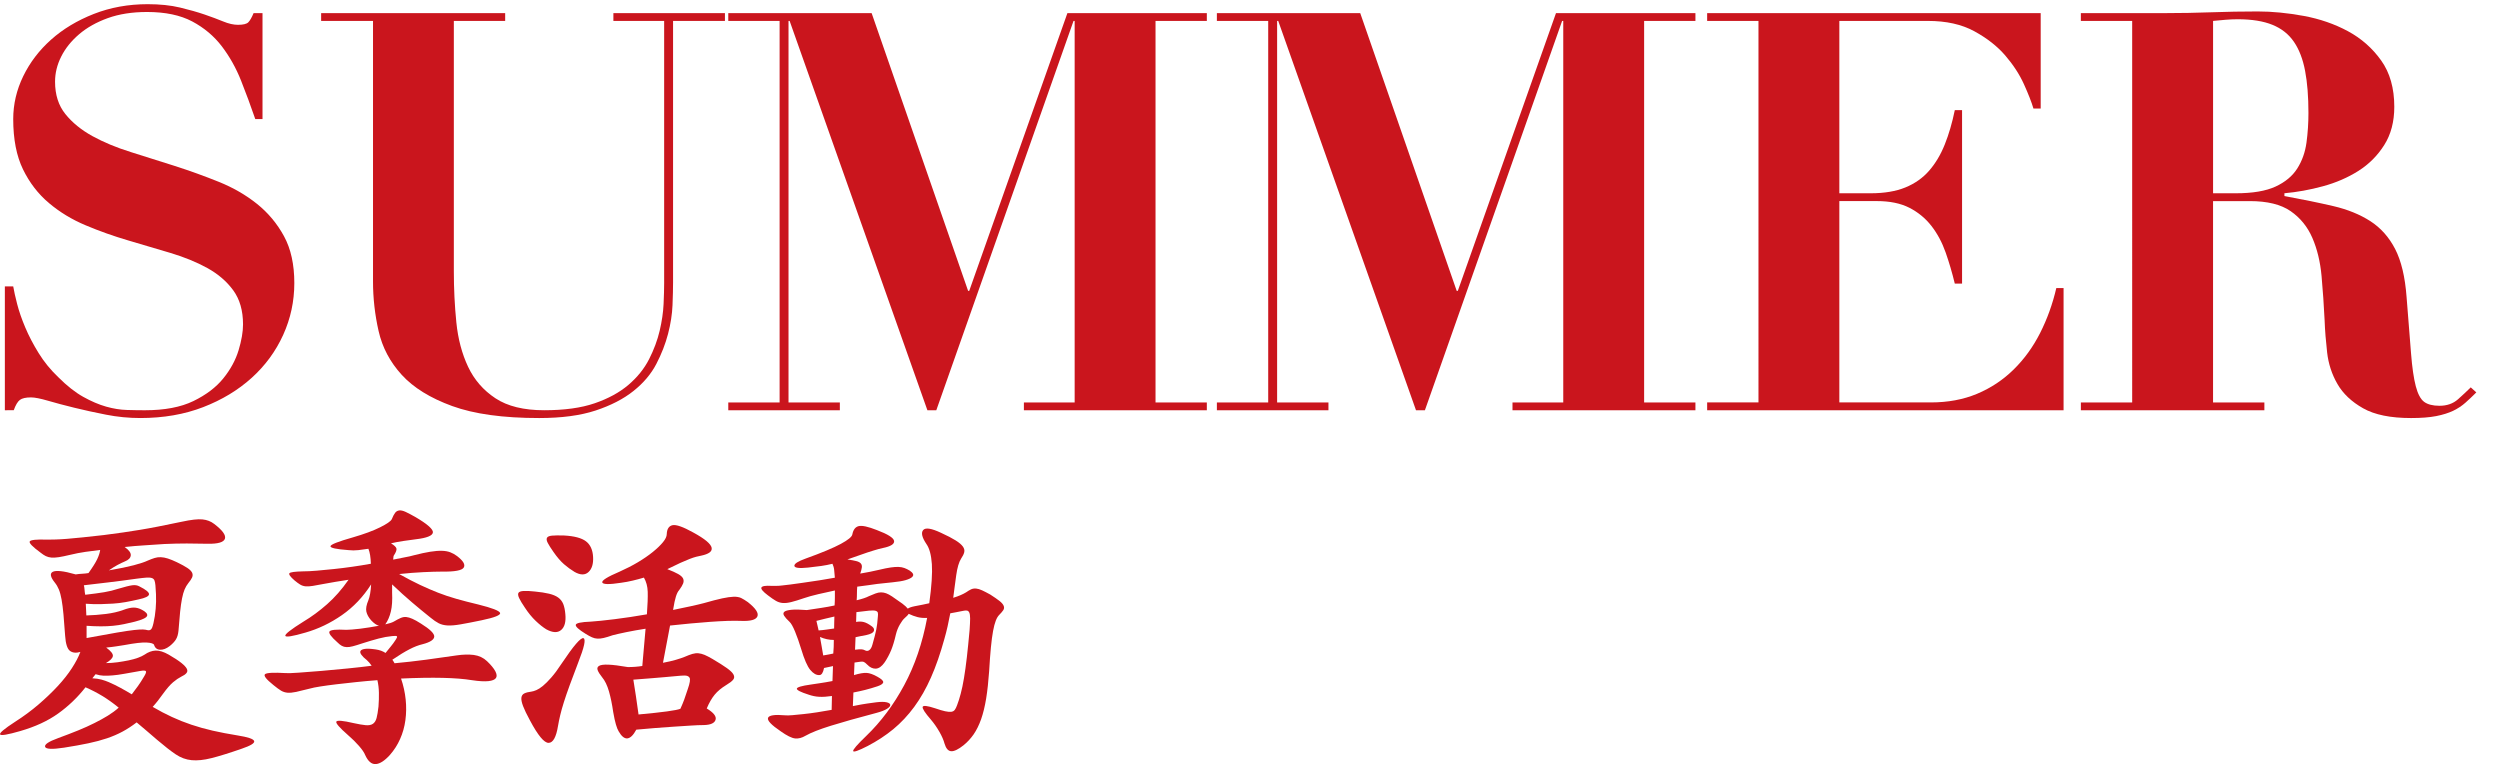
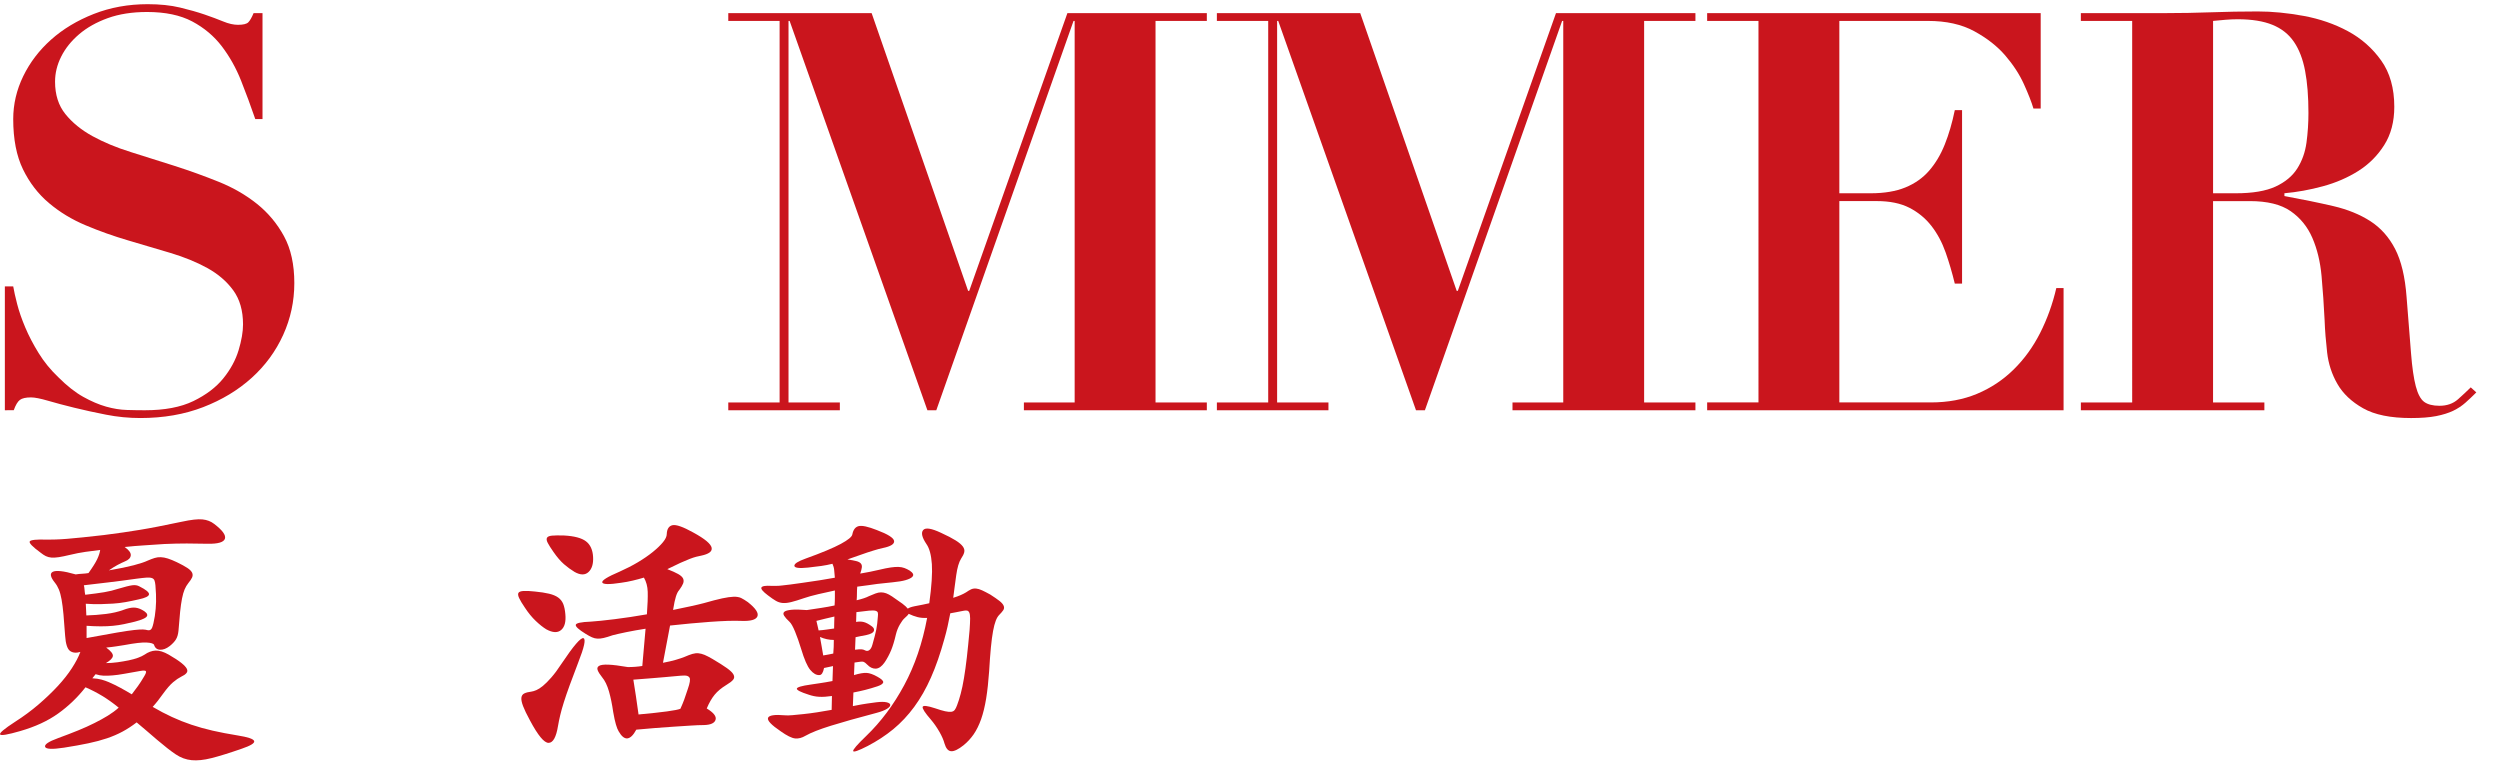
<svg xmlns="http://www.w3.org/2000/svg" version="1.1" id="レイヤー_1" x="0px" y="0px" viewBox="0 0 119.48 36.519" style="enable-background:new 0 0 119.48 36.519;" xml:space="preserve">
  <style type="text/css">
	.st0{fill:#CA151D;}
</style>
  <g>
    <g>
-       <path class="st0" d="M8.415,25.29" />
-     </g>
+       </g>
    <g>
      <path class="st0" d="M0.632,13.688c0.036,0.214,0.098,0.493,0.187,0.84c0.089,0.347,0.218,0.72,0.387,1.119    c0.168,0.4,0.382,0.81,0.64,1.227c0.257,0.418,0.573,0.805,0.946,1.159c0.409,0.409,0.804,0.721,1.187,0.934    c0.382,0.213,0.746,0.369,1.093,0.467s0.675,0.15,0.986,0.159c0.311,0.01,0.6,0.014,0.866,0.014c0.942,0,1.715-0.146,2.319-0.439    c0.604-0.294,1.08-0.653,1.426-1.08s0.59-0.875,0.733-1.346c0.142-0.471,0.213-0.884,0.213-1.24c0-0.657-0.156-1.199-0.467-1.626    s-0.724-0.781-1.239-1.066c-0.516-0.284-1.102-0.523-1.759-0.72c-0.658-0.195-1.333-0.395-2.026-0.6    c-0.693-0.204-1.369-0.443-2.026-0.72c-0.658-0.275-1.244-0.631-1.759-1.066C1.822,9.268,1.409,8.73,1.098,8.091    c-0.311-0.64-0.466-1.44-0.466-2.4c0-0.71,0.16-1.395,0.48-2.053c0.32-0.657,0.764-1.239,1.333-1.746    c0.568-0.506,1.248-0.915,2.039-1.226C5.274,0.356,6.132,0.2,7.056,0.2c0.586,0,1.102,0.054,1.546,0.16s0.835,0.218,1.173,0.333    c0.337,0.116,0.635,0.227,0.893,0.333c0.257,0.106,0.493,0.16,0.706,0.16c0.249,0,0.414-0.04,0.493-0.12    c0.08-0.08,0.164-0.227,0.253-0.439h0.426v5.064H12.2c-0.213-0.622-0.44-1.234-0.68-1.839c-0.24-0.604-0.547-1.15-0.92-1.64    c-0.373-0.488-0.844-0.884-1.413-1.187C8.619,0.724,7.9,0.573,7.03,0.573c-0.711,0-1.337,0.098-1.879,0.293    c-0.542,0.196-1,0.454-1.373,0.773C3.404,1.96,3.119,2.315,2.924,2.706c-0.196,0.39-0.293,0.791-0.293,1.199    c0,0.622,0.164,1.138,0.493,1.546c0.329,0.409,0.76,0.76,1.293,1.054c0.533,0.293,1.142,0.546,1.826,0.76    C6.927,7.477,7.629,7.7,8.349,7.93c0.72,0.231,1.421,0.484,2.106,0.76c0.684,0.275,1.293,0.627,1.826,1.053    c0.533,0.427,0.963,0.942,1.292,1.546c0.329,0.604,0.493,1.352,0.493,2.239c0,0.871-0.178,1.697-0.533,2.479    s-0.857,1.466-1.506,2.053c-0.649,0.586-1.422,1.053-2.319,1.399s-1.897,0.52-2.999,0.52c-0.551,0-1.098-0.053-1.64-0.16    c-0.542-0.106-1.049-0.217-1.52-0.333c-0.471-0.115-0.889-0.227-1.253-0.333s-0.635-0.16-0.813-0.16    c-0.249,0-0.426,0.04-0.533,0.12c-0.106,0.08-0.204,0.244-0.293,0.493H0.232v-5.918C0.232,13.688,0.632,13.688,0.632,13.688z" />
-       <path class="st0" d="M24.143,0.627V1H21.69v11.969c0,0.836,0.04,1.648,0.12,2.439c0.08,0.791,0.267,1.497,0.56,2.119    s0.729,1.124,1.306,1.506c0.578,0.383,1.355,0.573,2.333,0.573c0.96,0,1.764-0.11,2.413-0.333c0.648-0.223,1.186-0.516,1.613-0.88    c0.426-0.364,0.755-0.773,0.986-1.227c0.23-0.453,0.4-0.906,0.506-1.359s0.169-0.88,0.187-1.279s0.027-0.733,0.027-1V1h-2.426    V0.627h5.331V1h-2.479v12.502c0,0.284-0.009,0.645-0.026,1.08c-0.018,0.436-0.089,0.893-0.213,1.372    c-0.125,0.48-0.311,0.96-0.56,1.439c-0.25,0.48-0.613,0.911-1.093,1.293c-0.479,0.383-1.084,0.693-1.812,0.934    c-0.729,0.239-1.626,0.359-2.692,0.359c-1.724,0-3.11-0.191-4.159-0.573s-1.853-0.88-2.412-1.492    c-0.56-0.613-0.929-1.311-1.106-2.093c-0.178-0.782-0.267-1.573-0.267-2.373V1h-2.479V0.627H24.143z" />
      <path class="st0" d="M41.657,0.627l4.611,13.275h0.053l4.692-13.275h6.664V1h-2.452v18.233h2.452v0.373h-8.743v-0.373h2.426V1    h-0.054l-6.558,18.606h-0.426L37.738,1h-0.053v18.233h2.453v0.373h-5.332v-0.373h2.453V1h-2.453V0.627H41.657z" />
      <path class="st0" d="M65.008,0.627l4.611,13.275h0.053l4.692-13.275h6.664V1h-2.452v18.233h2.452v0.373h-8.743v-0.373h2.426V1    h-0.054l-6.558,18.606h-0.426L61.089,1h-0.053v18.233h2.453v0.373h-5.332v-0.373h2.453V1h-2.453V0.627H65.008z" />
      <path class="st0" d="M97.529,0.627v4.559h-0.347c-0.089-0.303-0.24-0.688-0.453-1.16c-0.213-0.471-0.511-0.929-0.893-1.373    c-0.382-0.443-0.875-0.83-1.479-1.159C93.752,1.164,93.015,1,92.144,1h-4.238v8.237h1.493c0.657,0,1.213-0.094,1.666-0.28    s0.831-0.453,1.133-0.8s0.551-0.764,0.747-1.253c0.195-0.488,0.355-1.035,0.479-1.64h0.347v8.291h-0.347    c-0.125-0.516-0.271-1.014-0.439-1.493c-0.169-0.479-0.396-0.901-0.68-1.267c-0.284-0.363-0.635-0.652-1.053-0.866    c-0.418-0.213-0.938-0.319-1.56-0.319h-1.786v9.623h4.372c0.817,0,1.555-0.138,2.212-0.413s1.24-0.662,1.746-1.16    c0.506-0.497,0.928-1.079,1.266-1.746c0.337-0.666,0.595-1.381,0.773-2.146h0.347v5.838H81.588v-0.373h2.453V1h-2.453V0.627    H97.529z" />
      <path class="st0" d="M99.448,1V0.627h4.025c0.747,0,1.484-0.014,2.213-0.04s1.466-0.04,2.212-0.04    c0.693,0,1.426,0.071,2.199,0.213c0.773,0.143,1.479,0.387,2.119,0.733c0.64,0.346,1.168,0.812,1.586,1.399    s0.626,1.324,0.626,2.213c0,0.711-0.16,1.319-0.48,1.825c-0.32,0.507-0.733,0.92-1.239,1.24c-0.506,0.319-1.071,0.564-1.693,0.732    c-0.622,0.17-1.235,0.28-1.839,0.334V9.37c0.871,0.16,1.648,0.32,2.333,0.479c0.684,0.16,1.275,0.4,1.773,0.72    c0.497,0.32,0.893,0.765,1.186,1.333c0.293,0.569,0.475,1.333,0.546,2.293c0.089,1.119,0.16,2.017,0.213,2.692    s0.129,1.199,0.227,1.572s0.231,0.622,0.4,0.747c0.168,0.124,0.413,0.187,0.733,0.187c0.355,0,0.648-0.103,0.88-0.307    c0.23-0.204,0.435-0.396,0.613-0.573l0.267,0.24c-0.178,0.178-0.351,0.342-0.52,0.492c-0.169,0.151-0.365,0.28-0.586,0.387    c-0.223,0.106-0.493,0.191-0.813,0.254c-0.32,0.062-0.72,0.093-1.2,0.093c-0.978,0-1.742-0.155-2.292-0.467    c-0.551-0.311-0.959-0.697-1.226-1.159s-0.431-0.964-0.493-1.506s-0.103-1.053-0.12-1.533c-0.036-0.729-0.084-1.435-0.146-2.119    c-0.062-0.684-0.209-1.293-0.44-1.826s-0.578-0.959-1.04-1.279c-0.462-0.319-1.111-0.479-1.946-0.479h-1.76v9.623h2.453v0.373    h-8.77v-0.373h2.452V1H99.448z M106.859,9.237c0.799,0,1.43-0.107,1.893-0.32c0.462-0.213,0.809-0.502,1.04-0.866    s0.377-0.777,0.44-1.239c0.062-0.462,0.093-0.934,0.093-1.413c0-0.782-0.053-1.453-0.16-2.013    c-0.106-0.56-0.284-1.021-0.533-1.386s-0.591-0.636-1.026-0.813c-0.436-0.178-0.991-0.267-1.667-0.267    c-0.195,0-0.391,0.009-0.586,0.026c-0.196,0.019-0.391,0.036-0.586,0.054v8.237H106.859z" />
    </g>
  </g>
  <g>
    <path class="st0" d="M11.549,35.784c-0.598,0.208-1.079,0.357-1.443,0.448c-0.364,0.092-0.681,0.124-0.949,0.098   c-0.269-0.025-0.522-0.119-0.76-0.279c-0.239-0.16-0.535-0.393-0.891-0.695c-0.173-0.147-0.342-0.293-0.507-0.436   c-0.165-0.144-0.321-0.275-0.468-0.396c-0.226,0.173-0.451,0.32-0.676,0.441c-0.226,0.122-0.473,0.228-0.741,0.319   c-0.269,0.091-0.568,0.171-0.897,0.24c-0.33,0.069-0.715,0.139-1.157,0.208c-0.563,0.086-0.865,0.073-0.904-0.039   c-0.039-0.113,0.167-0.252,0.618-0.416c0.355-0.13,0.676-0.254,0.962-0.37c0.286-0.117,0.546-0.234,0.78-0.352   c0.234-0.117,0.446-0.234,0.637-0.351c0.19-0.117,0.364-0.245,0.52-0.384c-0.277-0.226-0.542-0.414-0.793-0.565   s-0.516-0.288-0.793-0.409C3.706,33.332,3.27,33.75,2.78,34.1c-0.49,0.352-1.094,0.631-1.813,0.839   c-0.598,0.173-0.918,0.228-0.962,0.162c-0.043-0.064,0.195-0.267,0.715-0.604c0.407-0.26,0.782-0.537,1.125-0.832   c0.342-0.294,0.648-0.587,0.917-0.877c0.269-0.291,0.494-0.576,0.676-0.858c0.182-0.281,0.316-0.539,0.403-0.773   c-0.208,0.061-0.375,0.044-0.5-0.052s-0.202-0.334-0.228-0.715C3.086,29.99,3.06,29.65,3.034,29.369   c-0.026-0.282-0.056-0.521-0.091-0.716c-0.035-0.194-0.078-0.354-0.13-0.48c-0.052-0.126-0.117-0.236-0.195-0.332   c-0.104-0.13-0.165-0.238-0.182-0.324c-0.018-0.087,0.011-0.149,0.084-0.188c0.073-0.039,0.199-0.05,0.377-0.033   c0.177,0.018,0.418,0.069,0.721,0.156c0.113-0.018,0.219-0.028,0.319-0.032c0.1-0.005,0.197-0.016,0.292-0.032   c0.199-0.277,0.338-0.499,0.416-0.663c0.078-0.165,0.125-0.312,0.143-0.442c-0.226,0.026-0.459,0.057-0.702,0.091   c-0.243,0.035-0.49,0.083-0.741,0.144c-0.217,0.052-0.395,0.089-0.533,0.11c-0.139,0.021-0.258,0.028-0.357,0.02   c-0.1-0.009-0.188-0.033-0.267-0.071c-0.078-0.039-0.161-0.094-0.247-0.163c-0.39-0.286-0.563-0.466-0.52-0.539   c0.043-0.074,0.325-0.103,0.845-0.085c0.112,0,0.245-0.002,0.396-0.007c0.151-0.004,0.335-0.015,0.552-0.032   c0.217-0.017,0.468-0.041,0.754-0.071c0.286-0.03,0.62-0.067,1.001-0.11c0.347-0.043,0.652-0.085,0.917-0.124   c0.265-0.039,0.529-0.08,0.793-0.123c0.265-0.043,0.553-0.096,0.865-0.156s0.693-0.139,1.144-0.233   c0.442-0.096,0.771-0.133,0.988-0.111c0.217,0.022,0.403,0.094,0.559,0.215c0.398,0.304,0.57,0.539,0.514,0.709   c-0.057,0.169-0.332,0.249-0.826,0.24c-0.33-0.009-0.661-0.013-0.995-0.013s-0.691,0.008-1.072,0.025   c-0.364,0.026-0.689,0.048-0.975,0.065s-0.594,0.043-0.923,0.078c0.208,0.147,0.305,0.281,0.292,0.402   c-0.013,0.122-0.106,0.217-0.28,0.286c-0.104,0.044-0.221,0.1-0.351,0.169c-0.13,0.069-0.269,0.156-0.416,0.26   c0.502-0.086,0.901-0.169,1.196-0.247c0.294-0.077,0.516-0.151,0.663-0.221c0.121-0.052,0.229-0.093,0.325-0.123   c0.096-0.03,0.195-0.044,0.299-0.039c0.104,0.004,0.216,0.025,0.338,0.064c0.121,0.039,0.264,0.098,0.429,0.176   c0.216,0.104,0.383,0.195,0.5,0.273c0.117,0.077,0.192,0.153,0.228,0.228c0.034,0.073,0.034,0.149,0,0.228   c-0.035,0.077-0.096,0.169-0.182,0.272c-0.069,0.087-0.128,0.187-0.176,0.299c-0.047,0.113-0.089,0.258-0.124,0.436   s-0.065,0.391-0.091,0.637c-0.026,0.247-0.052,0.549-0.078,0.904c-0.017,0.173-0.058,0.312-0.124,0.416   c-0.065,0.104-0.162,0.208-0.292,0.312C7.952,31,7.796,31.06,7.649,31.052c-0.147-0.009-0.243-0.087-0.286-0.234   c-0.026-0.061-0.143-0.098-0.351-0.11c-0.208-0.014-0.567,0.028-1.079,0.123c-0.113,0.018-0.239,0.037-0.377,0.059   s-0.299,0.041-0.481,0.059c0.226,0.165,0.332,0.299,0.319,0.403c-0.013,0.104-0.124,0.217-0.332,0.338   c0.182,0,0.366-0.014,0.552-0.039c0.187-0.026,0.364-0.057,0.533-0.091c0.169-0.035,0.318-0.076,0.448-0.124   c0.13-0.047,0.234-0.098,0.312-0.149c0.173-0.121,0.349-0.187,0.527-0.195c0.177-0.008,0.388,0.057,0.63,0.195   c0.269,0.156,0.47,0.288,0.604,0.396c0.134,0.108,0.221,0.201,0.26,0.279s0.033,0.147-0.02,0.208   c-0.052,0.062-0.134,0.117-0.247,0.169c-0.122,0.062-0.251,0.149-0.39,0.267s-0.299,0.302-0.481,0.553   c-0.087,0.121-0.169,0.232-0.247,0.332s-0.161,0.196-0.247,0.292c0.312,0.182,0.618,0.343,0.917,0.481   c0.299,0.139,0.609,0.262,0.93,0.37c0.32,0.108,0.661,0.203,1.021,0.286c0.359,0.082,0.756,0.158,1.189,0.228   c0.494,0.078,0.758,0.167,0.793,0.267S11.982,35.636,11.549,35.784z M7.428,27.971c-0.009-0.096-0.024-0.172-0.045-0.228   c-0.021-0.057-0.063-0.096-0.124-0.117s-0.149-0.028-0.267-0.02c-0.117,0.009-0.275,0.025-0.474,0.052   c-0.486,0.069-0.934,0.128-1.346,0.176s-0.799,0.093-1.164,0.137c0.018,0.069,0.028,0.141,0.033,0.214   c0.004,0.074,0.015,0.154,0.032,0.24c0.373-0.043,0.676-0.084,0.91-0.123s0.455-0.093,0.663-0.162   c0.32-0.096,0.546-0.152,0.676-0.169c0.13-0.018,0.243,0,0.338,0.052c0.312,0.156,0.466,0.281,0.462,0.377   c-0.005,0.096-0.171,0.178-0.5,0.247c-0.226,0.052-0.436,0.096-0.631,0.13c-0.195,0.034-0.392,0.059-0.591,0.071   c-0.2,0.013-0.403,0.021-0.611,0.026c-0.208,0.004-0.438-0.002-0.689-0.02c0.008,0.087,0.013,0.175,0.013,0.267   c0,0.091,0.004,0.188,0.013,0.292c0.312-0.009,0.624-0.032,0.936-0.071s0.585-0.102,0.819-0.188   c0.208-0.078,0.377-0.117,0.507-0.117c0.13,0,0.26,0.035,0.39,0.104c0.199,0.104,0.284,0.201,0.253,0.292s-0.228,0.185-0.591,0.279   c-0.173,0.044-0.345,0.083-0.514,0.117C5.757,29.865,5.582,29.89,5.4,29.908s-0.375,0.026-0.579,0.026s-0.431-0.009-0.683-0.026   v0.585c0.607-0.112,1.088-0.199,1.443-0.26c0.355-0.061,0.632-0.102,0.832-0.124c0.199-0.021,0.34-0.03,0.422-0.025   c0.082,0.004,0.154,0.015,0.214,0.032c0.104,0.026,0.178-0.013,0.221-0.117c0.043-0.104,0.086-0.29,0.13-0.559   c0.035-0.234,0.054-0.462,0.059-0.683S7.454,28.274,7.428,27.971z M6.882,32.338c0.086-0.138,0.117-0.225,0.091-0.26   c-0.026-0.034-0.112-0.039-0.26-0.013c-0.304,0.052-0.561,0.098-0.773,0.137s-0.399,0.064-0.559,0.077   c-0.161,0.014-0.304,0.018-0.429,0.014c-0.125-0.005-0.253-0.028-0.383-0.071l-0.156,0.194c0.173,0.009,0.32,0.03,0.442,0.065   c0.121,0.034,0.234,0.073,0.338,0.117c0.199,0.086,0.39,0.18,0.572,0.279c0.182,0.1,0.36,0.201,0.533,0.306   c0.095-0.122,0.193-0.252,0.292-0.391S6.787,32.503,6.882,32.338z" />
-     <path class="st0" d="M23.275,31.598c0.19,0.182,0.323,0.342,0.396,0.48c0.073,0.139,0.084,0.247,0.032,0.325   c-0.052,0.078-0.171,0.128-0.357,0.149s-0.453,0.007-0.799-0.046c-0.728-0.121-1.855-0.146-3.38-0.077   c0.112,0.329,0.186,0.662,0.221,1.001c0.035,0.338,0.03,0.667-0.013,0.987c-0.043,0.321-0.128,0.622-0.254,0.903   c-0.125,0.282-0.288,0.535-0.487,0.761c-0.251,0.277-0.477,0.423-0.676,0.436c-0.2,0.014-0.369-0.132-0.507-0.436   c-0.043-0.112-0.141-0.256-0.292-0.429c-0.151-0.174-0.323-0.343-0.513-0.507c-0.416-0.364-0.607-0.583-0.572-0.656   c0.035-0.074,0.312-0.051,0.832,0.071c0.234,0.052,0.425,0.084,0.572,0.098c0.147,0.013,0.262-0.009,0.344-0.065   s0.141-0.149,0.176-0.279c0.034-0.13,0.065-0.312,0.091-0.546c0.017-0.226,0.024-0.444,0.02-0.657   c-0.004-0.212-0.028-0.413-0.072-0.604c-0.347,0.026-0.687,0.057-1.021,0.092c-0.333,0.034-0.646,0.069-0.936,0.104   c-0.29,0.035-0.546,0.069-0.767,0.104c-0.221,0.034-0.393,0.069-0.514,0.104c-0.269,0.069-0.483,0.122-0.644,0.156   c-0.161,0.034-0.297,0.048-0.41,0.039c-0.112-0.009-0.216-0.041-0.312-0.098c-0.095-0.057-0.216-0.146-0.364-0.267   c-0.347-0.277-0.481-0.45-0.403-0.52c0.078-0.069,0.407-0.087,0.988-0.053c0.095,0.009,0.301,0.003,0.618-0.02   c0.316-0.021,0.678-0.05,1.085-0.084c0.407-0.035,0.828-0.073,1.261-0.117c0.434-0.043,0.815-0.087,1.144-0.13   c-0.069-0.104-0.147-0.195-0.234-0.273c-0.113-0.086-0.197-0.169-0.253-0.247c-0.057-0.077-0.072-0.141-0.045-0.188   c0.026-0.047,0.095-0.08,0.208-0.097c0.112-0.018,0.286-0.009,0.52,0.025c0.182,0.026,0.338,0.083,0.468,0.169   c0.095-0.121,0.18-0.225,0.253-0.312s0.149-0.19,0.228-0.312c0.061-0.086,0.083-0.143,0.065-0.169   c-0.017-0.025-0.095-0.03-0.234-0.013c-0.199,0.018-0.414,0.057-0.644,0.117s-0.492,0.139-0.787,0.233   c-0.182,0.062-0.331,0.106-0.448,0.137s-0.217,0.044-0.299,0.039c-0.083-0.004-0.156-0.023-0.221-0.059   c-0.065-0.034-0.137-0.091-0.214-0.169c-0.304-0.269-0.429-0.442-0.377-0.52c0.052-0.078,0.32-0.104,0.806-0.078   c0.061,0,0.149-0.005,0.267-0.014c0.117-0.008,0.247-0.021,0.39-0.039c0.143-0.017,0.292-0.038,0.448-0.064   c0.156-0.026,0.308-0.052,0.455-0.078c-0.113-0.026-0.238-0.112-0.377-0.26c-0.122-0.139-0.197-0.277-0.228-0.416   s0.002-0.32,0.098-0.546c0.069-0.174,0.112-0.425,0.13-0.754c-0.381,0.598-0.847,1.087-1.397,1.469s-1.129,0.658-1.735,0.832   c-0.624,0.182-0.947,0.233-0.969,0.156c-0.021-0.078,0.267-0.304,0.865-0.677c0.39-0.233,0.767-0.511,1.131-0.832   c0.364-0.32,0.706-0.71,1.027-1.17c-0.217,0.035-0.422,0.067-0.617,0.098c-0.195,0.03-0.379,0.063-0.553,0.098   c-0.226,0.044-0.405,0.076-0.54,0.098s-0.249,0.028-0.344,0.02c-0.096-0.009-0.182-0.037-0.26-0.085   c-0.078-0.047-0.169-0.114-0.273-0.201c-0.199-0.173-0.279-0.286-0.24-0.338c0.039-0.052,0.253-0.082,0.643-0.091   c0.191,0,0.414-0.011,0.67-0.033c0.255-0.021,0.526-0.047,0.812-0.078c0.286-0.029,0.58-0.066,0.884-0.11   c0.303-0.043,0.598-0.091,0.884-0.143c-0.008-0.304-0.047-0.542-0.117-0.715c-0.165,0.025-0.325,0.048-0.481,0.064   c-0.156,0.018-0.312,0.018-0.468,0c-0.589-0.043-0.877-0.105-0.864-0.188c0.013-0.082,0.371-0.223,1.072-0.422   c0.538-0.156,0.971-0.316,1.3-0.481c0.329-0.164,0.515-0.294,0.559-0.39c0.052-0.13,0.104-0.229,0.156-0.299   c0.052-0.069,0.119-0.108,0.202-0.117c0.082-0.009,0.184,0.015,0.305,0.071c0.122,0.057,0.282,0.141,0.481,0.254   c0.572,0.338,0.845,0.583,0.819,0.734c-0.026,0.151-0.295,0.258-0.806,0.318c-0.2,0.025-0.403,0.054-0.611,0.084   c-0.208,0.031-0.403,0.067-0.585,0.111c0.156,0.095,0.242,0.178,0.26,0.246c0.017,0.07-0.021,0.178-0.117,0.325   c-0.017,0.018-0.026,0.044-0.026,0.078c0,0.035-0.004,0.078-0.013,0.13c0.199-0.043,0.383-0.08,0.552-0.11s0.314-0.062,0.436-0.098   c0.303-0.078,0.563-0.134,0.78-0.169c0.217-0.034,0.403-0.05,0.559-0.045c0.156,0.004,0.291,0.028,0.403,0.071   c0.112,0.043,0.221,0.104,0.325,0.182c0.294,0.226,0.401,0.407,0.319,0.546c-0.083,0.139-0.427,0.204-1.034,0.195   c-0.243,0-0.542,0.009-0.897,0.026c-0.355,0.017-0.741,0.047-1.157,0.091c0.373,0.208,0.707,0.381,1.001,0.52   c0.295,0.139,0.581,0.263,0.858,0.371c0.277,0.108,0.567,0.206,0.871,0.292c0.303,0.087,0.654,0.178,1.053,0.273   c0.659,0.164,1.005,0.299,1.04,0.402c0.035,0.104-0.26,0.222-0.884,0.352c-0.416,0.087-0.75,0.151-1.001,0.194   c-0.251,0.044-0.459,0.062-0.624,0.053s-0.305-0.044-0.422-0.104s-0.249-0.151-0.396-0.272c-0.303-0.243-0.598-0.485-0.884-0.729   c-0.286-0.242-0.603-0.528-0.949-0.857v0.39c0.017,0.364-0.002,0.665-0.059,0.903c-0.056,0.238-0.145,0.444-0.267,0.617   c0.191-0.043,0.325-0.086,0.403-0.13c0.13-0.078,0.24-0.136,0.332-0.175c0.091-0.039,0.18-0.055,0.267-0.046   c0.086,0.009,0.184,0.037,0.292,0.085c0.108,0.047,0.245,0.123,0.409,0.228c0.434,0.269,0.646,0.477,0.637,0.624   c-0.009,0.147-0.195,0.269-0.559,0.363c-0.191,0.044-0.399,0.124-0.624,0.241c-0.226,0.116-0.499,0.283-0.819,0.5   c0.017,0.026,0.034,0.052,0.052,0.078s0.035,0.057,0.052,0.091c0.477-0.043,0.977-0.1,1.501-0.169   c0.524-0.069,1.016-0.139,1.476-0.208c0.294-0.043,0.565-0.05,0.812-0.02C22.891,31.336,23.102,31.433,23.275,31.598z" />
    <path class="st0" d="M27.019,29.349c0.035,0.363-0.032,0.617-0.201,0.76c-0.169,0.144-0.405,0.133-0.708-0.032   c-0.156-0.095-0.325-0.229-0.507-0.403c-0.182-0.173-0.355-0.385-0.52-0.637c-0.13-0.19-0.221-0.342-0.273-0.455   c-0.052-0.112-0.063-0.194-0.032-0.247c0.03-0.052,0.11-0.082,0.24-0.091c0.13-0.009,0.312,0,0.546,0.026   c0.269,0.025,0.494,0.061,0.676,0.104c0.182,0.044,0.327,0.104,0.436,0.183c0.108,0.077,0.188,0.18,0.241,0.305   C26.967,28.987,27.002,29.15,27.019,29.349z M27.63,31.675c-0.156,0.408-0.291,0.766-0.403,1.073   c-0.112,0.308-0.206,0.578-0.279,0.812c-0.074,0.233-0.132,0.441-0.175,0.624c-0.043,0.182-0.078,0.351-0.104,0.507   c-0.087,0.537-0.236,0.808-0.449,0.812c-0.212,0.004-0.509-0.354-0.891-1.072c-0.156-0.286-0.266-0.516-0.332-0.689   c-0.065-0.173-0.091-0.308-0.078-0.403c0.013-0.095,0.061-0.162,0.143-0.201c0.082-0.039,0.192-0.067,0.331-0.084   c0.069-0.009,0.15-0.033,0.241-0.072s0.195-0.105,0.312-0.201s0.251-0.229,0.403-0.403c0.152-0.173,0.319-0.398,0.5-0.676   c0.563-0.841,0.908-1.241,1.034-1.202C28.009,30.539,27.924,30.93,27.63,31.675z M28.345,26.619   c0.018,0.329-0.057,0.57-0.221,0.722c-0.165,0.151-0.386,0.149-0.663-0.007c-0.174-0.104-0.343-0.228-0.507-0.37   c-0.165-0.144-0.333-0.34-0.507-0.592c-0.122-0.173-0.21-0.313-0.267-0.422s-0.069-0.191-0.039-0.247   c0.03-0.057,0.111-0.092,0.241-0.104s0.32-0.015,0.572-0.007c0.494,0.026,0.845,0.12,1.053,0.28S28.327,26.281,28.345,26.619z    M35.742,28.777c0.373,0.295,0.524,0.522,0.455,0.683s-0.325,0.231-0.768,0.214c-0.182-0.008-0.402-0.008-0.662,0   c-0.26,0.009-0.539,0.024-0.839,0.046c-0.299,0.021-0.61,0.048-0.937,0.078c-0.324,0.03-0.647,0.062-0.968,0.098l-0.338,1.78   c0.233-0.043,0.439-0.091,0.617-0.143s0.318-0.1,0.423-0.143c0.139-0.061,0.26-0.106,0.363-0.137   c0.104-0.03,0.202-0.041,0.293-0.032s0.188,0.034,0.293,0.077c0.104,0.044,0.229,0.109,0.377,0.195   c0.294,0.174,0.523,0.318,0.688,0.436s0.271,0.221,0.318,0.312c0.048,0.091,0.041,0.173-0.019,0.246   c-0.062,0.074-0.166,0.154-0.312,0.241c-0.243,0.147-0.434,0.306-0.572,0.475s-0.265,0.388-0.377,0.656   c0.329,0.199,0.471,0.379,0.422,0.539c-0.047,0.16-0.231,0.245-0.552,0.254c-0.183,0-0.399,0.009-0.649,0.026   c-0.252,0.017-0.521,0.034-0.807,0.052c-0.286,0.017-0.58,0.039-0.885,0.064c-0.303,0.026-0.602,0.053-0.896,0.078   c-0.139,0.26-0.279,0.398-0.422,0.416s-0.284-0.096-0.422-0.338c-0.043-0.069-0.087-0.178-0.13-0.325   c-0.043-0.147-0.087-0.347-0.13-0.598c-0.052-0.364-0.119-0.691-0.201-0.981c-0.083-0.29-0.193-0.518-0.332-0.683   c-0.104-0.13-0.174-0.24-0.208-0.331c-0.035-0.092-0.013-0.161,0.065-0.208c0.078-0.048,0.228-0.067,0.448-0.059   c0.221,0.009,0.531,0.048,0.93,0.116c0.121,0,0.238-0.004,0.351-0.013c0.112-0.009,0.225-0.021,0.338-0.039l0.156-1.781   c-0.338,0.053-0.644,0.106-0.917,0.163c-0.273,0.057-0.492,0.106-0.657,0.149c-0.173,0.061-0.316,0.104-0.429,0.13   c-0.112,0.026-0.212,0.037-0.299,0.032c-0.087-0.004-0.173-0.025-0.26-0.064c-0.087-0.039-0.187-0.093-0.299-0.163   c-0.338-0.208-0.496-0.353-0.474-0.436c0.021-0.082,0.257-0.132,0.708-0.149c0.268-0.017,0.647-0.056,1.137-0.116   s1.007-0.139,1.554-0.234c0.034-0.459,0.047-0.819,0.039-1.079c-0.009-0.26-0.07-0.485-0.182-0.676   c-0.173,0.052-0.351,0.1-0.533,0.143c-0.182,0.044-0.368,0.078-0.559,0.104c-0.563,0.087-0.862,0.082-0.897-0.014   c-0.035-0.095,0.243-0.269,0.832-0.52c0.312-0.139,0.603-0.288,0.871-0.448s0.505-0.323,0.709-0.488   c0.203-0.164,0.365-0.32,0.487-0.468c0.121-0.147,0.182-0.277,0.182-0.39c0.009-0.242,0.1-0.384,0.272-0.423   c0.174-0.039,0.504,0.076,0.988,0.345c0.287,0.156,0.501,0.295,0.645,0.416c0.143,0.121,0.223,0.228,0.24,0.318   s-0.018,0.167-0.104,0.228s-0.212,0.108-0.377,0.144c-0.087,0.017-0.173,0.036-0.26,0.058c-0.087,0.022-0.19,0.057-0.312,0.104   c-0.122,0.048-0.27,0.11-0.443,0.188c-0.173,0.078-0.381,0.178-0.623,0.299c0.225,0.087,0.398,0.165,0.52,0.234   s0.199,0.141,0.234,0.214c0.034,0.074,0.034,0.154,0,0.241c-0.035,0.087-0.092,0.182-0.169,0.286   c-0.044,0.052-0.078,0.104-0.104,0.155c-0.025,0.053-0.05,0.113-0.071,0.183s-0.044,0.153-0.065,0.253s-0.045,0.228-0.07,0.384   c0.303-0.061,0.582-0.119,0.838-0.176c0.256-0.056,0.466-0.105,0.631-0.149c0.363-0.104,0.656-0.18,0.877-0.228   c0.221-0.047,0.403-0.073,0.546-0.078c0.144-0.004,0.263,0.016,0.358,0.059C35.512,28.626,35.621,28.69,35.742,28.777z    M32.869,32.937c0.104-0.295,0.133-0.479,0.084-0.553c-0.047-0.073-0.136-0.106-0.266-0.098c-0.078,0-0.201,0.009-0.371,0.026   c-0.168,0.018-0.361,0.034-0.578,0.052s-0.453,0.037-0.709,0.059c-0.255,0.021-0.509,0.041-0.76,0.059   c0.043,0.251,0.085,0.516,0.124,0.793c0.039,0.277,0.08,0.567,0.124,0.871c1.144-0.104,1.812-0.195,2.001-0.273   c0.078-0.173,0.139-0.32,0.183-0.441C32.744,33.309,32.799,33.145,32.869,32.937z" />
    <path class="st0" d="M39.785,26.944c-0.174,0.043-0.352,0.078-0.533,0.104c-0.182,0.026-0.395,0.053-0.637,0.078   c-0.425,0.044-0.642,0.016-0.65-0.084c-0.008-0.1,0.17-0.215,0.533-0.345c0.771-0.277,1.332-0.512,1.684-0.702   s0.535-0.342,0.553-0.455c0.043-0.225,0.145-0.357,0.305-0.396c0.161-0.039,0.449,0.024,0.865,0.188   c0.528,0.199,0.804,0.373,0.826,0.521c0.021,0.147-0.159,0.26-0.54,0.338c-0.078,0.018-0.149,0.034-0.215,0.052   s-0.139,0.039-0.221,0.065c-0.083,0.025-0.185,0.059-0.306,0.097c-0.121,0.039-0.277,0.094-0.468,0.163   c-0.069,0.025-0.149,0.054-0.241,0.084c-0.09,0.031-0.171,0.059-0.24,0.085c0.182,0.026,0.323,0.052,0.423,0.078   c0.1,0.025,0.171,0.062,0.214,0.11c0.044,0.048,0.061,0.11,0.053,0.188c-0.009,0.078-0.035,0.178-0.078,0.299   c0.156-0.025,0.31-0.054,0.461-0.084c0.152-0.03,0.302-0.063,0.449-0.098c0.217-0.052,0.398-0.089,0.546-0.11   s0.272-0.03,0.377-0.026c0.104,0.005,0.196,0.021,0.279,0.052s0.167,0.071,0.253,0.124c0.078,0.052,0.131,0.104,0.156,0.155   c0.026,0.053,0.012,0.104-0.045,0.156s-0.158,0.1-0.306,0.144c-0.147,0.043-0.355,0.078-0.624,0.104   c-0.13,0.018-0.254,0.03-0.371,0.039c-0.116,0.009-0.238,0.021-0.363,0.039c-0.126,0.018-0.265,0.037-0.416,0.059   c-0.152,0.021-0.332,0.045-0.539,0.071c-0.01,0.113-0.014,0.224-0.014,0.332s-0.004,0.214-0.013,0.318   c0.26-0.061,0.455-0.126,0.585-0.195c0.121-0.052,0.228-0.096,0.318-0.13s0.178-0.052,0.26-0.052s0.165,0.015,0.247,0.045   c0.083,0.03,0.176,0.08,0.28,0.149c0.207,0.139,0.372,0.254,0.494,0.345c0.121,0.091,0.207,0.171,0.26,0.24   c0.052-0.043,0.16-0.082,0.324-0.116c0.131-0.026,0.254-0.05,0.371-0.072c0.117-0.021,0.227-0.045,0.331-0.071   c0.112-0.814,0.153-1.438,0.124-1.872c-0.031-0.433-0.115-0.749-0.254-0.949c-0.217-0.32-0.271-0.546-0.162-0.676   c0.107-0.13,0.392-0.086,0.852,0.13c0.303,0.139,0.537,0.261,0.701,0.364c0.165,0.104,0.279,0.201,0.345,0.293   c0.065,0.091,0.087,0.182,0.065,0.272s-0.072,0.193-0.15,0.306c-0.104,0.165-0.182,0.429-0.233,0.793   c-0.026,0.208-0.052,0.401-0.078,0.578c-0.026,0.178-0.048,0.345-0.065,0.501c0.139-0.043,0.258-0.087,0.357-0.13   c0.1-0.044,0.185-0.087,0.254-0.13c0.087-0.061,0.167-0.108,0.24-0.144c0.074-0.034,0.154-0.047,0.241-0.039   c0.087,0.009,0.182,0.037,0.286,0.085c0.104,0.048,0.234,0.115,0.39,0.201c0.19,0.122,0.338,0.224,0.442,0.306   c0.104,0.082,0.171,0.16,0.201,0.234c0.03,0.073,0.023,0.143-0.02,0.208c-0.043,0.064-0.108,0.141-0.195,0.228   c-0.061,0.061-0.115,0.151-0.162,0.272c-0.048,0.122-0.091,0.286-0.13,0.494s-0.073,0.47-0.104,0.786   c-0.03,0.316-0.059,0.696-0.084,1.138c-0.035,0.494-0.082,0.93-0.143,1.307c-0.062,0.377-0.142,0.706-0.241,0.988   c-0.1,0.281-0.219,0.521-0.357,0.722c-0.139,0.199-0.299,0.372-0.481,0.52c-0.251,0.199-0.448,0.295-0.591,0.286   c-0.144-0.009-0.249-0.13-0.319-0.364c-0.043-0.165-0.125-0.354-0.246-0.565s-0.256-0.405-0.403-0.578   c-0.286-0.329-0.418-0.533-0.396-0.611s0.219-0.057,0.591,0.065c0.2,0.069,0.36,0.116,0.482,0.143   c0.121,0.026,0.219,0.035,0.292,0.026s0.13-0.039,0.169-0.092c0.039-0.052,0.076-0.125,0.11-0.221   c0.061-0.156,0.119-0.34,0.175-0.553c0.057-0.212,0.109-0.461,0.156-0.747c0.048-0.286,0.094-0.617,0.137-0.994   s0.087-0.812,0.131-1.307c0.017-0.234,0.025-0.416,0.025-0.546s-0.014-0.224-0.039-0.28c-0.025-0.056-0.062-0.088-0.11-0.097   s-0.11-0.005-0.188,0.013c-0.121,0.026-0.23,0.048-0.325,0.064c-0.095,0.018-0.19,0.035-0.286,0.053   c-0.043,0.226-0.086,0.436-0.13,0.63c-0.044,0.195-0.095,0.396-0.155,0.604c-0.191,0.693-0.404,1.305-0.638,1.833   c-0.233,0.529-0.501,0.997-0.8,1.404s-0.633,0.763-1,1.066c-0.369,0.303-0.779,0.571-1.229,0.806   c-0.443,0.226-0.672,0.306-0.689,0.24c-0.018-0.064,0.19-0.306,0.624-0.722c0.702-0.676,1.306-1.483,1.813-2.424   c0.507-0.94,0.873-2.013,1.098-3.218c-0.173,0.009-0.326-0.004-0.461-0.039c-0.135-0.034-0.275-0.087-0.422-0.156   c-0.018,0.035-0.044,0.067-0.078,0.098c-0.035,0.03-0.074,0.067-0.117,0.11c-0.07,0.062-0.146,0.163-0.228,0.306   c-0.083,0.144-0.146,0.302-0.188,0.475c-0.07,0.304-0.146,0.555-0.228,0.754c-0.083,0.199-0.185,0.39-0.306,0.572   c-0.139,0.199-0.281,0.301-0.43,0.306c-0.146,0.004-0.285-0.063-0.416-0.202c-0.068-0.069-0.123-0.11-0.162-0.123   s-0.089-0.016-0.149-0.007c-0.052,0.009-0.102,0.016-0.149,0.02c-0.047,0.005-0.094,0.011-0.137,0.02l-0.025,0.599   c0.26-0.078,0.461-0.113,0.604-0.104c0.143,0.009,0.313,0.069,0.513,0.182c0.191,0.104,0.284,0.191,0.28,0.261   c-0.005,0.069-0.093,0.134-0.267,0.194c-0.208,0.069-0.408,0.128-0.598,0.176c-0.191,0.048-0.377,0.089-0.56,0.123l-0.026,0.65   c0.304-0.061,0.533-0.102,0.689-0.123s0.299-0.041,0.43-0.059c0.216-0.026,0.381-0.026,0.493,0   c0.112,0.025,0.171,0.067,0.176,0.123c0.005,0.057-0.048,0.119-0.156,0.188s-0.274,0.135-0.501,0.195   c-0.918,0.242-1.648,0.448-2.189,0.617c-0.542,0.169-0.943,0.327-1.203,0.475c-0.174,0.104-0.34,0.147-0.5,0.13   s-0.389-0.13-0.683-0.338c-0.45-0.304-0.655-0.518-0.611-0.644c0.044-0.125,0.316-0.167,0.819-0.123   c0.078,0.009,0.192,0.006,0.344-0.007c0.152-0.013,0.33-0.03,0.533-0.052c0.204-0.021,0.42-0.05,0.65-0.085   c0.229-0.034,0.461-0.073,0.695-0.117l0.014-0.662c-0.234,0.034-0.436,0.047-0.605,0.038c-0.168-0.008-0.34-0.043-0.514-0.104   c-0.381-0.121-0.566-0.217-0.559-0.286c0.009-0.069,0.23-0.134,0.663-0.195c0.104-0.017,0.247-0.038,0.429-0.064   c0.183-0.026,0.386-0.061,0.611-0.104l0.025-0.715c-0.068,0.018-0.141,0.033-0.214,0.046s-0.146,0.028-0.214,0.045   c-0.044,0.226-0.117,0.339-0.222,0.339c-0.147,0.008-0.292-0.074-0.436-0.247c-0.144-0.174-0.288-0.508-0.436-1.001   c-0.095-0.312-0.192-0.59-0.292-0.832c-0.1-0.243-0.189-0.398-0.267-0.469c-0.122-0.112-0.206-0.208-0.254-0.285   c-0.048-0.078-0.046-0.142,0.007-0.189c0.052-0.047,0.164-0.079,0.338-0.097s0.42-0.014,0.741,0.013   c0.233-0.034,0.464-0.069,0.688-0.104c0.226-0.034,0.438-0.073,0.637-0.116c0.01-0.139,0.014-0.267,0.014-0.384s0-0.228,0-0.332   c-0.252,0.053-0.516,0.111-0.793,0.176c-0.277,0.065-0.503,0.128-0.676,0.188c-0.252,0.087-0.455,0.149-0.611,0.188   s-0.293,0.055-0.41,0.046c-0.116-0.009-0.227-0.043-0.331-0.104c-0.104-0.061-0.229-0.146-0.377-0.26   c-0.243-0.182-0.347-0.308-0.312-0.377c0.034-0.069,0.195-0.095,0.48-0.078c0.078,0,0.158,0,0.24,0s0.176-0.006,0.279-0.02   c0.104-0.013,0.232-0.027,0.385-0.045c0.15-0.018,0.34-0.044,0.564-0.078c0.304-0.044,0.583-0.085,0.839-0.124   s0.496-0.08,0.722-0.123c-0.009-0.147-0.02-0.271-0.033-0.371C39.857,27.137,39.828,27.04,39.785,26.944z M39.877,29.465   c-0.148,0.035-0.295,0.07-0.443,0.104c-0.146,0.035-0.285,0.069-0.416,0.104c0.018,0.078,0.035,0.154,0.053,0.228   c0.018,0.074,0.035,0.149,0.052,0.228c0.122-0.008,0.245-0.021,0.37-0.039c0.126-0.017,0.25-0.034,0.371-0.052   c0-0.112,0.002-0.217,0.006-0.312C39.874,29.63,39.877,29.544,39.877,29.465z M39.343,31.325c0.095-0.018,0.182-0.032,0.26-0.046   c0.078-0.013,0.151-0.027,0.221-0.045c0.009-0.104,0.016-0.21,0.02-0.318s0.006-0.219,0.006-0.332   c-0.225,0-0.445-0.047-0.662-0.143c0.025,0.147,0.052,0.292,0.078,0.436C39.291,31.019,39.317,31.169,39.343,31.325z    M40.864,31.052c0.139-0.018,0.241-0.024,0.306-0.02c0.064,0.004,0.119,0.02,0.162,0.045c0.078,0.044,0.15,0.041,0.215-0.007   c0.064-0.047,0.115-0.136,0.149-0.266c0.044-0.156,0.08-0.291,0.11-0.403s0.055-0.215,0.072-0.306   c0.017-0.091,0.031-0.187,0.045-0.286c0.013-0.1,0.023-0.214,0.032-0.345c0.009-0.068,0.009-0.127,0-0.175s-0.046-0.08-0.11-0.098   s-0.169-0.02-0.312-0.007c-0.143,0.014-0.344,0.037-0.604,0.071l-0.014,0.469c0.131-0.026,0.254-0.024,0.371,0.006   c0.117,0.031,0.248,0.103,0.396,0.215c0.086,0.069,0.112,0.143,0.078,0.221c-0.035,0.078-0.152,0.139-0.352,0.183   c-0.096,0.018-0.187,0.034-0.273,0.052c-0.086,0.018-0.168,0.034-0.246,0.052L40.864,31.052z" />
  </g>
</svg>